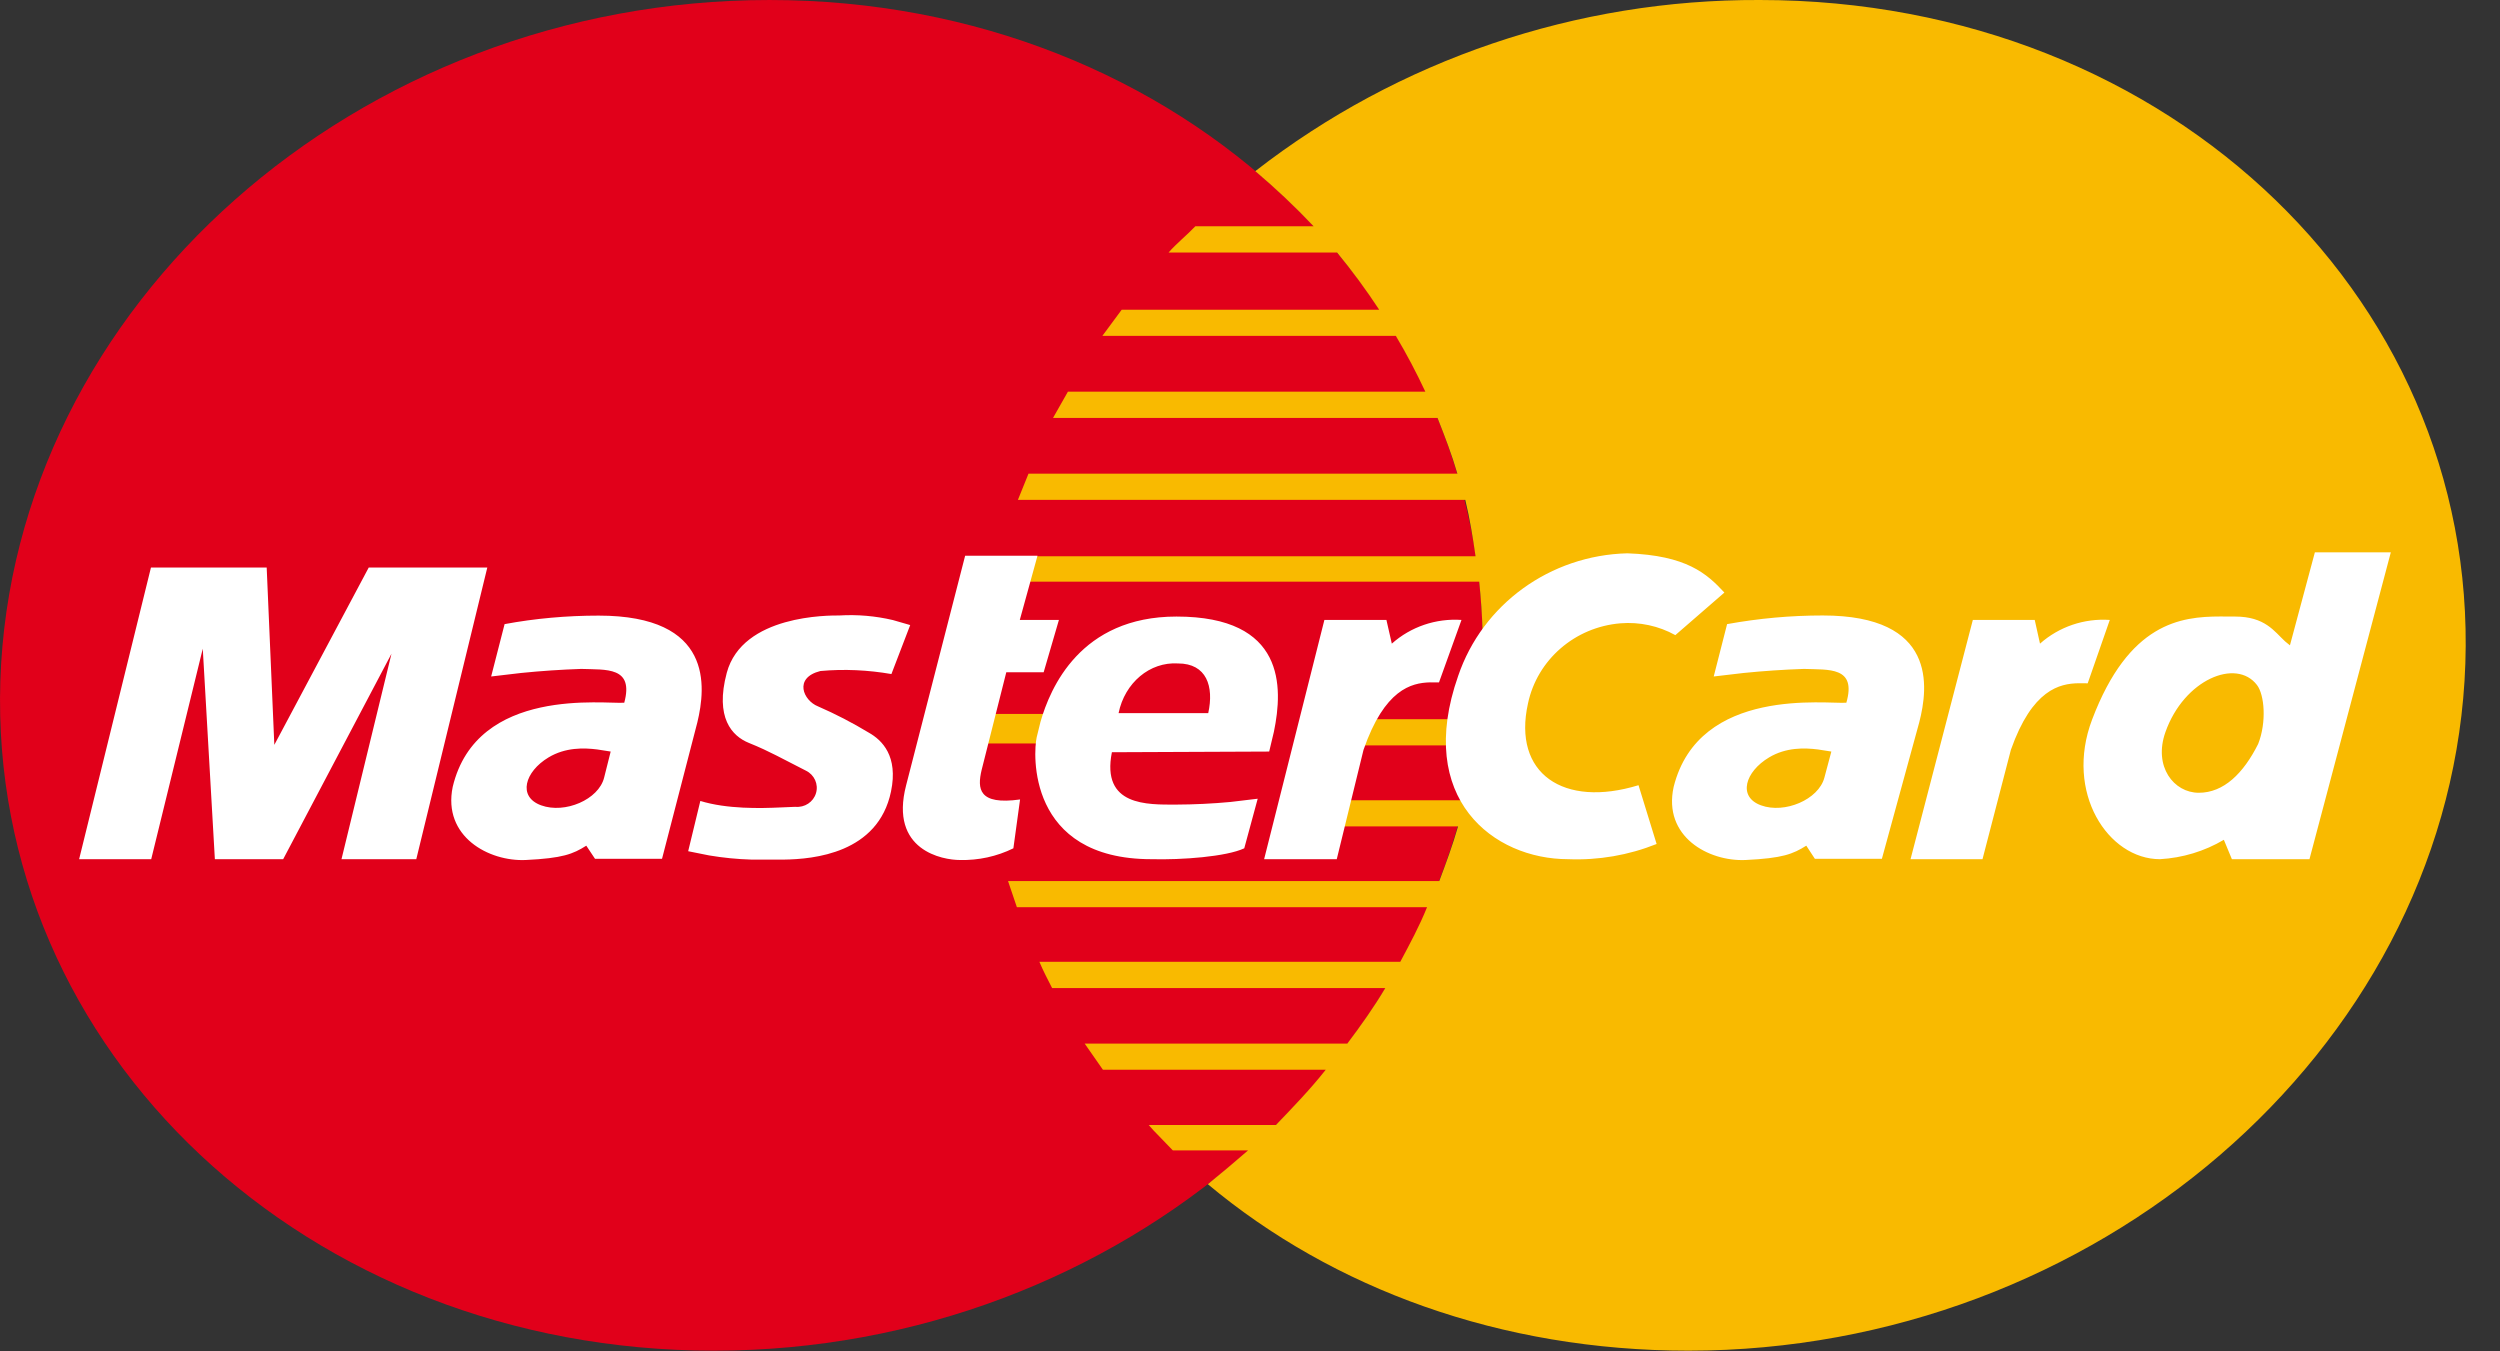
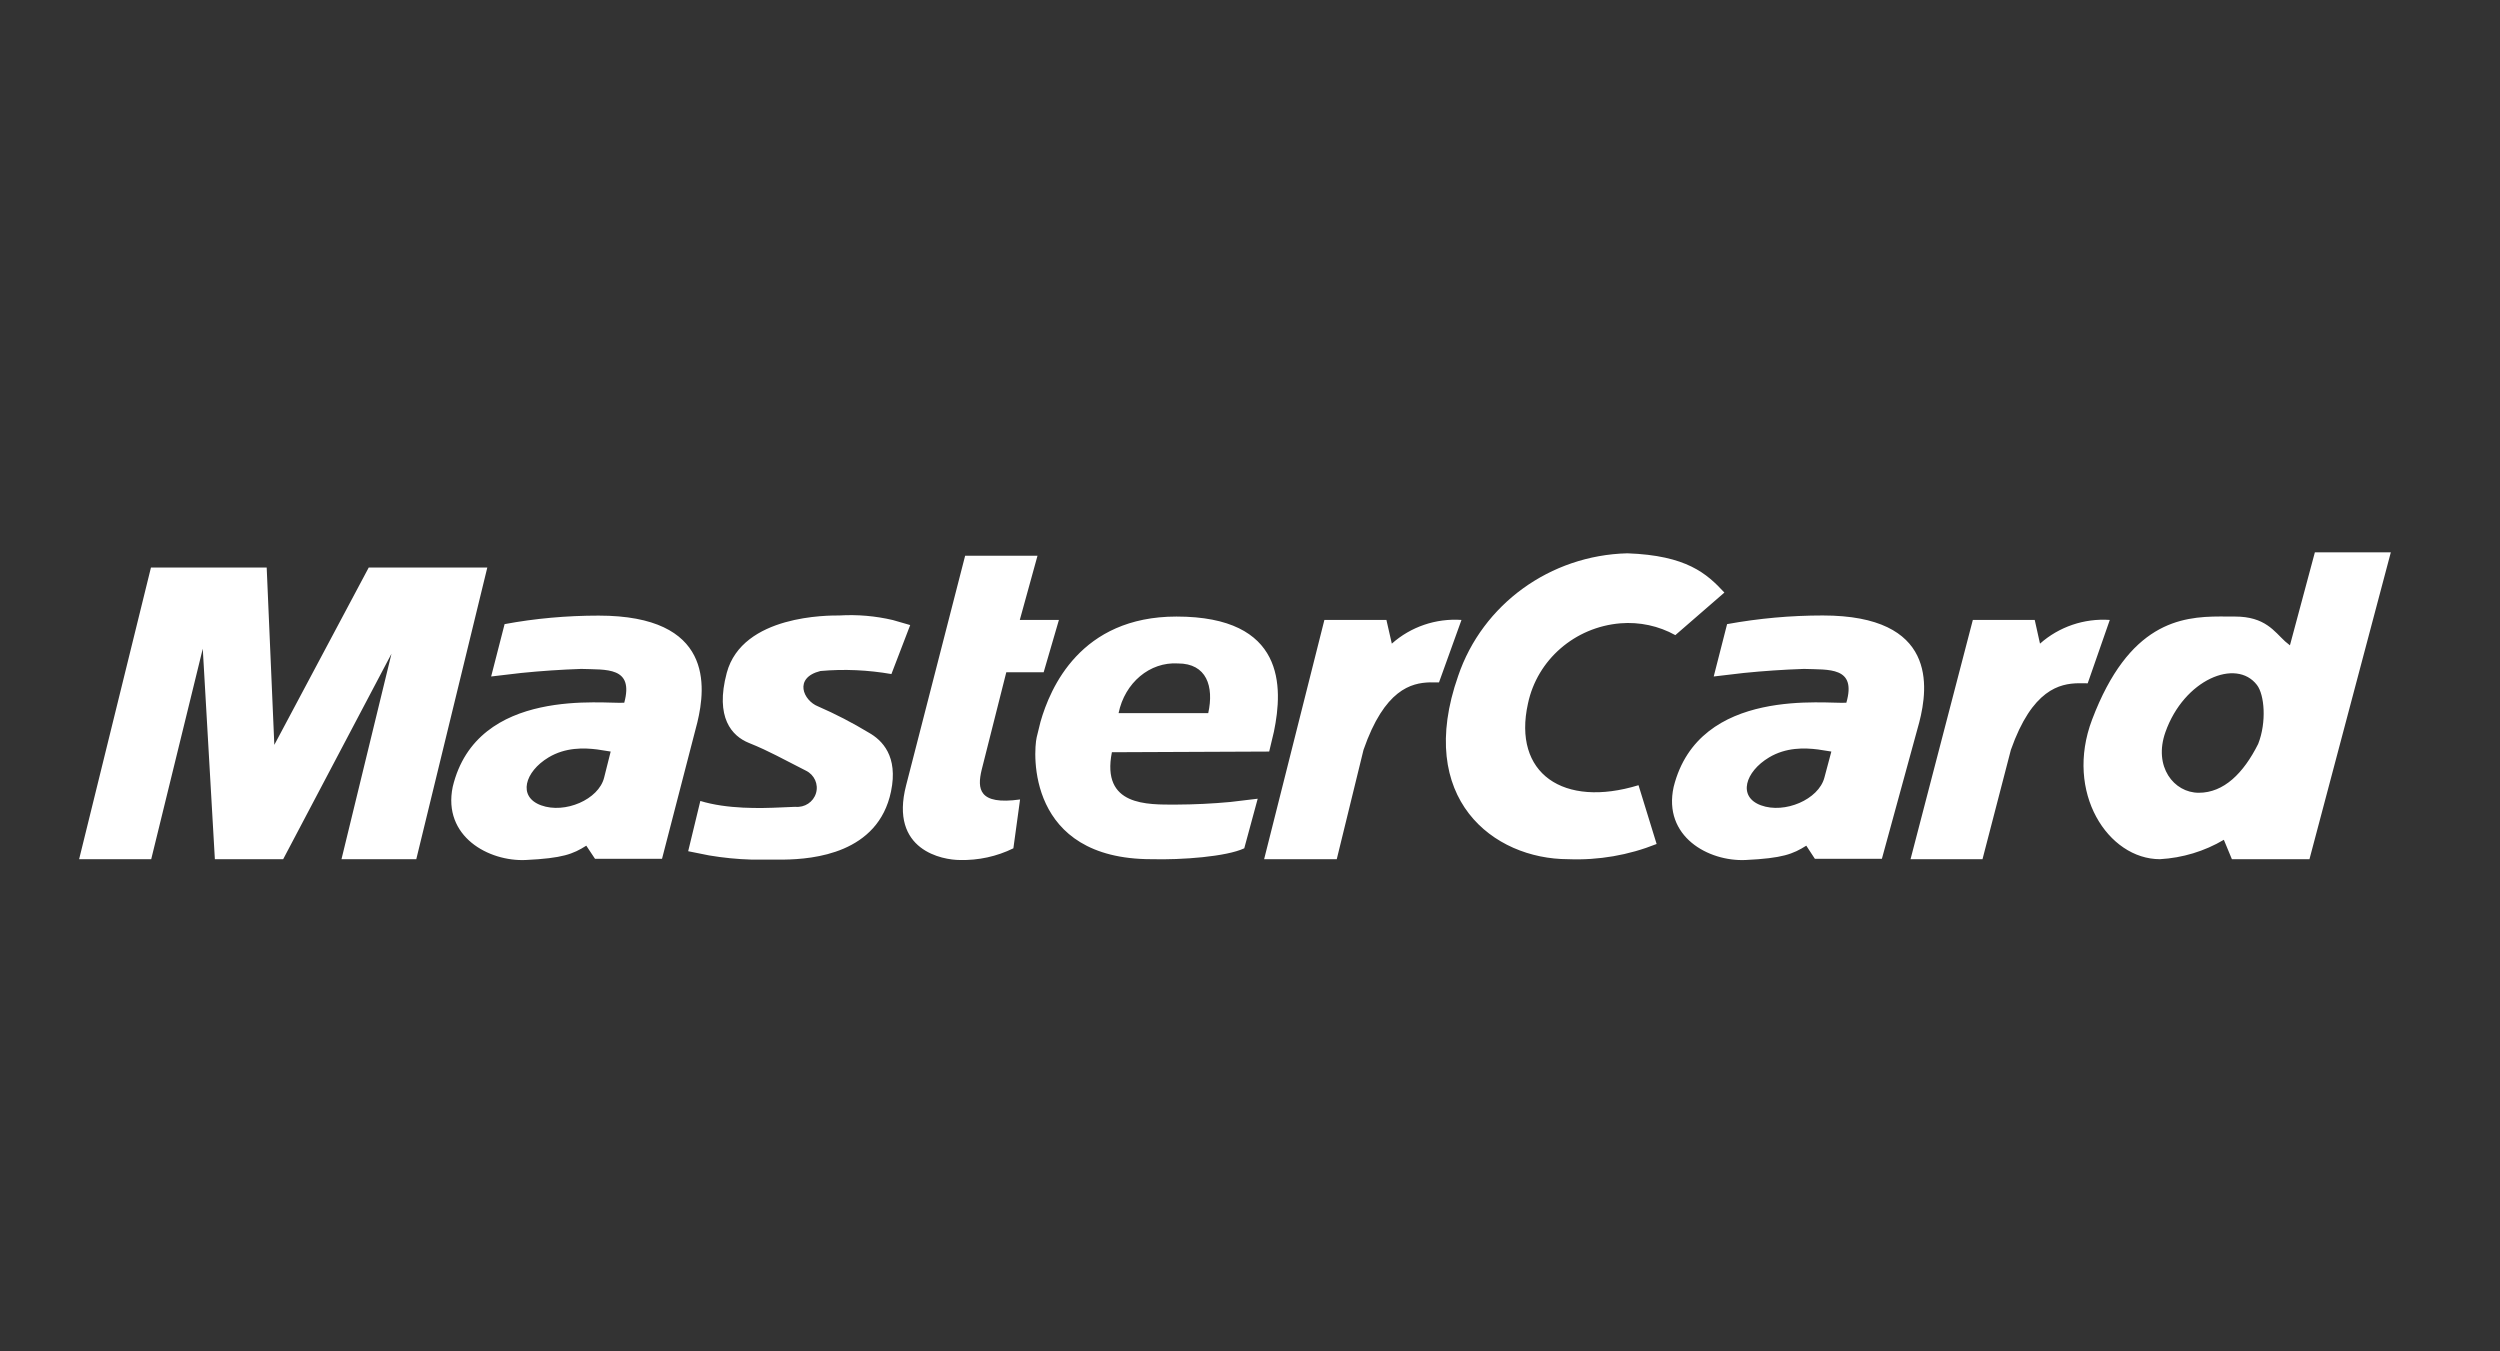
<svg xmlns="http://www.w3.org/2000/svg" width="37px" height="20px" viewBox="0 0 37 20" version="1.1">
  <rect x="0" y="0" width="37" height="20" fill="#333333" stroke="none" />
  <title>F2B38DFC-997A-4EEA-A8C0-92D3910136ED</title>
  <desc>Created with sketchtool.</desc>
  <g id="Anasayfa" stroke="none" stroke-width="1" fill="none" fill-rule="evenodd">
    <g id="Desktop---1880---Anasayfa---Ufo" transform="translate(-734, -5467)" fill-rule="nonzero">
      <g id="Group-14" transform="translate(734, 5467)">
-         <path d="M0.005,10.078 C0.187,4.529 5.282,9.9217929e-05 11.387,9.9217929e-05 C17.491,9.9217929e-05 22.217,4.529 21.936,10.078 C21.662,15.571 16.581,19.99 10.565,19.99 C4.55,19.99 -0.168,15.567 0.005,10.078 Z" id="Shape" fill="#E1001A" />
-         <path d="M26.043,-3.33955086e-13 C32.147,-3.33955086e-13 36.816,4.531 36.475,10.078 C36.136,15.571 30.995,19.99 24.988,19.99 C22.211,19.99 19.726,19.073 17.876,17.526 C18.074,17.366 18.272,17.199 18.471,17.026 L17.358,17.026 L17.068,16.726 C17.045,16.7 17.022,16.675 17.001,16.65 L18.883,16.65 C19.133,16.391 19.399,16.114 19.621,15.832 L16.323,15.832 L16.053,15.445 L16.053,15.445 L19.94,15.445 C20.139,15.181 20.337,14.902 20.502,14.623 L15.571,14.623 C15.508,14.499 15.44,14.371 15.383,14.235 L20.724,14.235 C20.867,13.966 21.007,13.708 21.12,13.427 L15.05,13.427 L14.919,13.04 L14.919,13.04 L21.301,13.04 C21.402,12.772 21.499,12.509 21.579,12.231 L19.859,12.231 L19.946,11.844 L21.678,11.844 C21.743,11.571 21.795,11.311 21.836,11.032 L20.159,11.032 L20.278,10.644 L21.888,10.644 C21.908,10.45 21.928,10.27 21.936,10.082 C21.959,9.591 21.944,9.098 21.892,8.609 L14.752,8.609 L14.824,8.233 L14.824,8.233 L21.838,8.233 C21.797,7.946 21.753,7.675 21.686,7.398 L15.065,7.398 L15.222,7.01 L15.222,7.01 L21.569,7.01 C21.487,6.727 21.382,6.456 21.275,6.185 L15.585,6.185 L15.805,5.797 L15.805,5.797 L21.095,5.797 C20.963,5.515 20.818,5.239 20.658,4.971 L16.315,4.971 L16.601,4.584 L16.601,4.584 L20.412,4.584 C20.22,4.291 20.011,4.008 19.788,3.737 L17.295,3.737 C17.412,3.603 17.572,3.475 17.691,3.349 L19.441,3.349 C19.169,3.061 18.881,2.789 18.578,2.533 C20.701,0.882 23.333,-0.011 26.043,-3.33955086e-13 Z M16.25,10.566 L16.25,11.003 L14.488,11.003 L14.488,10.566 L16.25,10.566 Z" id="Shape" fill="#F9BA00" />
        <path d="M15.355,8.225 L15.093,9.175 L15.672,9.175 L15.446,9.95 L14.893,9.95 L14.528,11.396 C14.463,11.671 14.478,11.919 15.097,11.832 L14.998,12.555 C14.752,12.676 14.48,12.735 14.205,12.728 C13.959,12.728 13.158,12.592 13.411,11.621 L14.284,8.225 L15.355,8.225 Z M8.86,9.111 C10.56,9.111 10.447,10.165 10.321,10.69 L9.798,12.71 L8.806,12.71 L8.677,12.516 C8.481,12.64 8.328,12.702 7.781,12.728 C7.234,12.753 6.549,12.381 6.7,11.646 C7.057,10.15 8.965,10.425 9.239,10.4 C9.385,9.863 8.971,9.914 8.602,9.9 C8.305,9.91 8.008,9.93 7.712,9.96 L7.269,10.012 L7.468,9.237 C7.919,9.153 8.389,9.111 8.86,9.111 Z M26.977,9.109 C28.668,9.109 28.54,10.167 28.405,10.69 L27.852,12.71 L26.86,12.71 L26.733,12.516 C26.535,12.64 26.384,12.702 25.835,12.728 C25.285,12.753 24.609,12.381 24.77,11.646 C25.144,10.15 27.052,10.425 27.326,10.4 C27.481,9.863 27.066,9.914 26.697,9.9 C26.4,9.91 26.102,9.93 25.806,9.96 L25.363,10.012 L25.561,9.237 C26.035,9.151 26.505,9.109 26.977,9.109 Z M12.422,9.109 C12.689,9.093 12.956,9.116 13.215,9.177 L13.471,9.251 L13.193,9.976 C12.847,9.916 12.493,9.899 12.142,9.931 C11.74,10.032 11.89,10.369 12.106,10.454 C12.365,10.567 12.615,10.696 12.856,10.842 C13.056,10.954 13.296,11.191 13.187,11.714 C12.997,12.631 12.037,12.716 11.603,12.722 L11.121,12.722 C10.91,12.716 10.701,12.695 10.494,12.66 L10.185,12.598 L10.365,11.854 C10.759,11.976 11.259,11.964 11.554,11.95 L11.769,11.941 C11.909,11.955 12.038,11.87 12.077,11.738 C12.116,11.607 12.053,11.467 11.928,11.406 L11.49,11.181 C11.374,11.122 11.242,11.059 11.083,10.995 C10.833,10.894 10.579,10.621 10.756,9.958 C10.988,9.096 12.271,9.109 12.422,9.109 Z M17.412,9.125 C19.022,9.125 18.991,10.166 18.854,10.829 L18.784,11.123 L16.456,11.133 C16.297,11.933 16.981,11.908 17.406,11.908 C17.675,11.907 17.944,11.894 18.212,11.869 L18.614,11.821 L18.415,12.555 C18.149,12.679 17.491,12.728 17.041,12.716 C15.194,12.716 15.292,11.136 15.343,10.912 L15.399,10.684 C15.542,10.184 15.989,9.125 17.412,9.125 Z M35.384,8.175 L34.18,12.716 L33.032,12.716 L32.913,12.429 C32.626,12.599 32.301,12.697 31.967,12.716 C31.201,12.716 30.553,11.731 30.963,10.65 C31.506,9.217 32.275,9.125 32.858,9.124 L33.079,9.125 C33.524,9.125 33.66,9.346 33.82,9.493 L33.891,9.551 L34.26,8.175 L35.384,8.175 Z M20.519,9.175 L20.599,9.526 C20.879,9.276 21.252,9.149 21.63,9.175 L21.297,10.1 L21.162,10.099 C20.889,10.107 20.491,10.201 20.18,11.098 L19.784,12.716 L18.709,12.716 L19.601,9.175 L20.519,9.175 Z M3.947,8.4 L4.06,11.024 L5.457,8.4 L7.212,8.4 L6.161,12.716 L5.054,12.716 L5.794,9.675 L4.191,12.716 L3.18,12.716 L3.001,9.601 L2.238,12.716 L1.171,12.716 L2.234,8.4 L3.947,8.4 Z M24.085,8.189 C24.962,8.22 25.261,8.489 25.521,8.77 L24.795,9.4 C24.549,9.263 24.265,9.202 23.982,9.225 C23.308,9.281 22.751,9.764 22.614,10.412 C22.384,11.447 23.137,11.962 24.25,11.621 L24.518,12.491 C24.103,12.657 23.657,12.734 23.209,12.716 C22.102,12.716 20.942,11.821 21.581,10.003 C21.941,8.943 22.943,8.217 24.085,8.189 Z M30.114,9.175 L30.192,9.526 C30.473,9.276 30.846,9.149 31.225,9.175 L30.898,10.113 L30.762,10.112 C30.486,10.117 30.077,10.201 29.761,11.098 L29.341,12.716 L28.276,12.716 L29.198,9.175 L30.114,9.175 Z M26.182,11.21 C25.829,11.421 25.714,11.792 26.063,11.919 C26.412,12.047 26.915,11.834 27.001,11.509 L27.104,11.123 L26.906,11.092 C26.706,11.067 26.434,11.059 26.182,11.21 Z M8.118,11.21 C7.767,11.421 7.658,11.792 8.009,11.919 C8.36,12.047 8.86,11.834 8.941,11.509 L9.038,11.123 L8.84,11.092 C8.641,11.067 8.369,11.059 8.118,11.21 Z M32.048,10.836 C31.868,11.346 32.173,11.733 32.542,11.733 C32.911,11.733 33.202,11.447 33.421,11.01 C33.548,10.687 33.514,10.282 33.403,10.138 C33.097,9.737 32.324,10.055 32.048,10.836 Z M17.434,9.819 C17.018,9.793 16.647,10.104 16.555,10.554 L17.882,10.554 C17.969,10.158 17.858,9.819 17.434,9.819 Z" id="Shape" fill="#FFFFFF" />
      </g>
    </g>
  </g>
</svg>